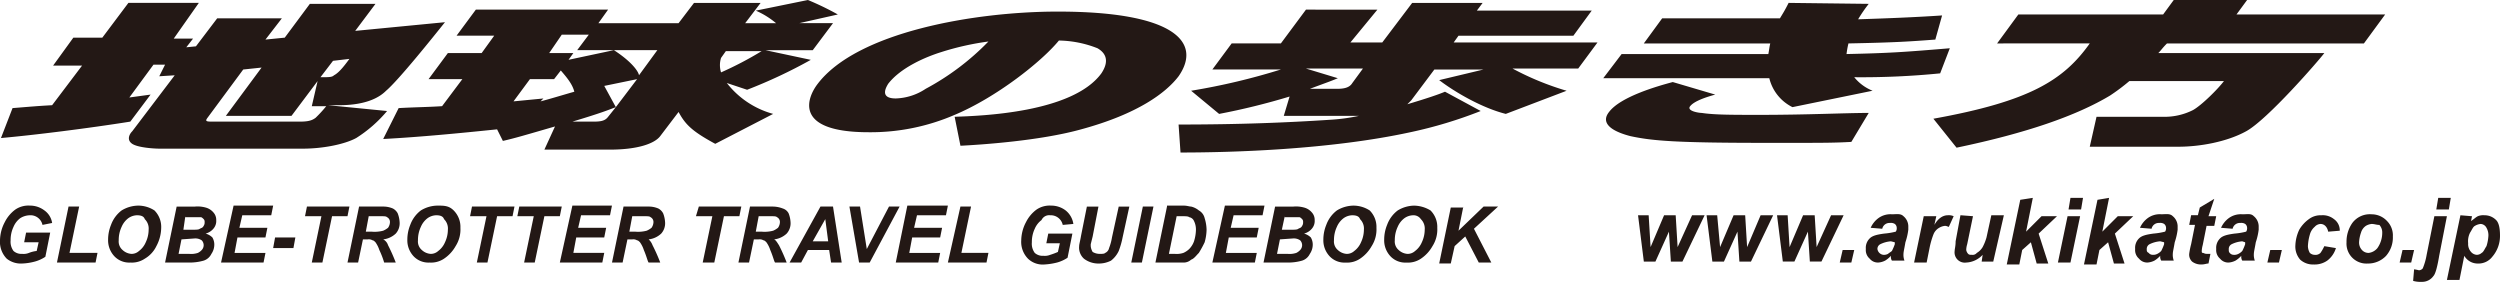
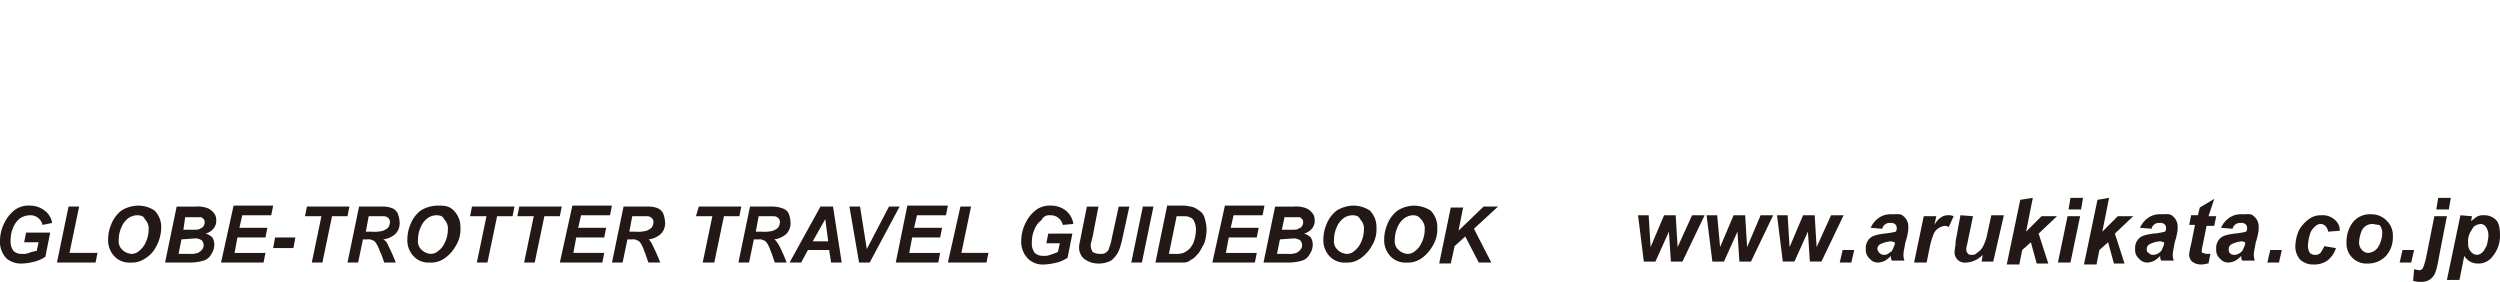
<svg xmlns="http://www.w3.org/2000/svg" id="ttl_globe02" width="594.374" height="67.01" viewBox="0 0 594.374 67.01">
  <g id="グループ_13113" data-name="グループ 13113" transform="translate(0 0)">
    <path id="パス_11167" data-name="パス 11167" d="M491.793,34.154h2.983l.459-2.754h-2.983l-.459,2.754m87.435,0h2.983l.459-2.754h-2.983l-.459,2.754M64.945,43.333h4.819l.459-2.524H65.4l-.459,2.524M13.54,46.776h9.18l.459-2.295H16.523l2.295-11.015H16.294L13.54,46.776M44.062,35.76,43.6,38.973h2.065c.918,0,1.606,0,1.836-.229.459-.229.688-.229.918-.688a1.38,1.38,0,0,0,.229-.918.843.843,0,0,0-.229-.688c-.229-.229-.459-.459-.688-.459H44.062m-.918,5.278-.688,3.442H44.98a5.094,5.094,0,0,0,2.065-.229,3.168,3.168,0,0,0,.918-.688,1.664,1.664,0,0,0,0-2.295,2.675,2.675,0,0,0-1.606-.459l-3.213.229M42,33.465l-2.754,13.31h5.967a11.962,11.962,0,0,0,3.213-.459,3.069,3.069,0,0,0,1.836-1.606,3.877,3.877,0,0,0,.688-2.295,3.317,3.317,0,0,0-.459-1.606,3.7,3.7,0,0,0-1.606-.918,3.621,3.621,0,0,0,1.836-1.147,2.805,2.805,0,0,0,.688-2.065,2.606,2.606,0,0,0-.688-1.836,3.621,3.621,0,0,0-1.836-1.147,7.137,7.137,0,0,0-2.524-.229H42m10.556,13.31h10.1l.459-2.295H55.766l.688-3.672h6.655l.459-2.295H56.913l.688-2.983h6.885l.459-2.295H55.536l-2.983,13.54M72.518,35.76h3.9L74.125,46.776h2.524L78.944,35.76h3.672l.459-2.295h-10.1l-.459,2.295m15.146,0-.688,3.672h1.377a7.918,7.918,0,0,0,2.754-.229,5.015,5.015,0,0,0,1.147-.688,2.46,2.46,0,0,0,.459-1.377,1.262,1.262,0,0,0-.688-1.147c-.229-.229-.688-.229-1.377-.229H87.664M85.37,33.465l-2.754,13.31H85.14l1.147-5.508h1.147a1.72,1.72,0,0,1,1.147.229c.229,0,.459.229.688.459a6.728,6.728,0,0,1,.918,1.836,20.034,20.034,0,0,1,1.147,2.983H94.09a40.8,40.8,0,0,0-1.836-4.131,2.35,2.35,0,0,0-1.147-1.377,5.188,5.188,0,0,0,2.983-1.377,3.658,3.658,0,0,0,.918-2.754,6.7,6.7,0,0,0-.459-2.065A2.765,2.765,0,0,0,93.4,33.924a5.759,5.759,0,0,0-2.295-.459H85.37m26.391,2.295h3.9l-2.295,11.015h2.524l2.295-11.015h3.672l.459-2.295h-10.1l-.459,2.295m11.245,0h3.9l-2.295,11.015h2.524l2.295-11.015H133.1l.459-2.295h-10.1l-.459,2.295m10.1,11.015h10.1l.459-2.295h-7.344L137,40.809h6.655l.459-2.295h-6.655l.688-2.983h6.885l.459-2.295h-9.409L133.1,46.776M150.315,35.76l-.688,3.672H151a7.918,7.918,0,0,0,2.754-.229,5.015,5.015,0,0,0,1.147-.688,2.46,2.46,0,0,0,.459-1.377,1.262,1.262,0,0,0-.688-1.147c-.229-.229-.688-.229-1.377-.229h-2.983m-2.065-2.295L145.5,46.776h2.524l1.147-5.508h1.147a1.72,1.72,0,0,1,1.147.229c.229,0,.459.229.688.459a6.728,6.728,0,0,1,.918,1.836c.688,1.606.918,2.754,1.147,2.983h2.754a40.789,40.789,0,0,0-1.836-4.131,3.529,3.529,0,0,0-.918-1.377,5.188,5.188,0,0,0,2.983-1.377,3.658,3.658,0,0,0,.918-2.754,6.7,6.7,0,0,0-.459-2.065,2.765,2.765,0,0,0-1.147-1.147,5.759,5.759,0,0,0-2.295-.459h-5.967m17.212,2.295h3.9l-2.295,11.015h2.754l2.295-11.015h3.672l.459-2.295h-10.1l-.688,2.295m14.917,0-.688,3.672h1.377a7.918,7.918,0,0,0,2.754-.229,5.015,5.015,0,0,0,1.147-.688,2.46,2.46,0,0,0,.459-1.377,1.262,1.262,0,0,0-.688-1.147c-.229-.229-.688-.229-1.377-.229h-2.983m-2.065-2.295-2.754,13.31h2.524l1.147-5.508h1.147a1.72,1.72,0,0,1,1.147.229c.229,0,.459.229.688.459a6.727,6.727,0,0,1,.918,1.836c.688,1.606.918,2.754,1.147,2.983h2.754a40.8,40.8,0,0,0-1.836-4.131c-.459-.688-.689-1.147-1.147-1.377a5.188,5.188,0,0,0,2.983-1.377,3.658,3.658,0,0,0,.918-2.754,6.7,6.7,0,0,0-.459-2.065,2.35,2.35,0,0,0-1.377-1.147,6.789,6.789,0,0,0-2.295-.459h-5.508m14.917,8.262H196.9l-.688-5.278-2.983,5.278m1.836-8.262-7.344,13.31h2.754l1.606-2.983h5.049l.459,2.983h2.524l-2.065-13.31h-2.983m11.015,10.1,5.278-10.1h2.524l-7.114,13.31h-2.524l-2.295-13.31h2.524l1.606,10.1m6.885,3.213h10.1l.459-2.295h-7.344l.688-3.672h6.655l.459-2.295h-6.655l.688-2.983H224.9l.459-2.295h-9.639l-2.754,13.54m12.392,0h9.18L235,44.481H228.57l2.295-11.015h-2.524l-2.983,13.31m43.6,0h2.524l2.754-13.31h-2.524l-2.754,13.31M279.746,35.76l-1.836,8.95h1.377a5.094,5.094,0,0,0,2.065-.229,4.8,4.8,0,0,0,1.377-.918,5,5,0,0,0,1.147-1.836,9.863,9.863,0,0,0,.459-2.754,4.583,4.583,0,0,0-.459-2.065,1.525,1.525,0,0,0-1.147-.918c-.229-.229-.918-.229-1.606-.229h-1.377m-2.295-2.295L274.7,46.776h6.655a2.606,2.606,0,0,0,1.836-.688c.689-.229,1.147-.918,1.836-1.606a25.017,25.017,0,0,0,1.377-2.524,11.627,11.627,0,0,0,.459-2.983,9.862,9.862,0,0,0-.459-2.754,2.85,2.85,0,0,0-1.377-1.836,4.612,4.612,0,0,0-1.836-.918c-.459,0-.918-.229-1.836-.229h-3.9m10.786,13.54h10.1l.459-2.295H291.45l.688-3.672h6.655l.459-2.295H292.6l.688-2.983h6.885l.459-2.295H291.22l-2.983,13.54M305.449,35.76l-.689,3.213h2.065c.918,0,1.606,0,1.836-.229.459-.229.688-.229.918-.688a1.38,1.38,0,0,0,.229-.918.843.843,0,0,0-.229-.688c-.229-.229-.459-.459-.688-.459h-3.442M304.3,41.268l-.688,3.442h2.524a5.093,5.093,0,0,0,2.065-.229,3.166,3.166,0,0,0,.918-.688,1.664,1.664,0,0,0,0-2.295,2.675,2.675,0,0,0-1.606-.459l-3.213.229m-1.147-7.8L300.4,46.776h5.967a11.961,11.961,0,0,0,3.213-.459,3.069,3.069,0,0,0,1.836-1.606,3.877,3.877,0,0,0,.688-2.295,3.317,3.317,0,0,0-.459-1.606,3.7,3.7,0,0,0-1.606-.918,3.621,3.621,0,0,0,1.836-1.147,2.8,2.8,0,0,0,.689-2.065,2.605,2.605,0,0,0-.689-1.836,3.621,3.621,0,0,0-1.836-1.147,7.137,7.137,0,0,0-2.524-.229h-4.36m44.75,0L346.757,39.2l5.967-5.737h3.442l-5.737,5.278,4.131,8.032h-2.983l-3.213-6.2-2.524,2.295-.918,4.131h-2.754l2.754-13.31H347.9M392.425,43.1l3.213-7.573h2.754l.459,7.573,3.442-7.573h2.983L400,46.546h-2.754l-.459-7.114-3.213,7.114h-2.754l-1.377-11.015h2.524l.459,7.573m16.523,0,3.213-7.573h2.754l.459,7.573,3.213-7.573h2.983l-5.278,11.015h-2.754l-.459-7.114-3.213,7.114h-2.754l-1.377-11.015h2.524l.689,7.573m16.523,0,3.213-7.573h2.754L431.9,43.1l3.442-7.573h2.983l-5.278,11.015H430.29l-.459-7.114-3.213,7.114h-2.754l-1.377-11.015h2.524l.459,7.573M437.4,46.776h2.754l.688-2.983h-2.754l-.689,2.983M460.353,35.76l-.459,2.065c.918-1.606,2.065-2.295,3.213-2.295a2.911,2.911,0,0,1,1.377.229l-1.148,2.524c-.23,0-.459-.229-.918-.229a3.262,3.262,0,0,0-1.377.459,3.085,3.085,0,0,0-1.377,1.606,19.284,19.284,0,0,0-.918,3.213l-.688,3.442h-2.983L457.37,35.76h2.983M483.3,31.4,481.7,39.432l3.672-3.672h3.672l-4.36,4.131,2.295,7.114H484.22l-1.377-5.049-2.065,1.836-.689,3.442h-2.983l3.213-15.376L483.3,31.4m5.967,15.376h2.983l2.295-11.015h-2.983l-2.295,11.015M501.432,31.4l-1.606,8.032L503.5,35.76h3.672l-4.36,4.131,2.295,7.114h-2.524L501.2,41.956l-2.065,1.836-.689,3.442h-2.983l3.213-15.376,2.754-.459m37.636,15.376h2.754l.689-2.983h-2.754l-.688,2.983m31.44,0h2.754l.689-2.983H571.2l-.689,2.983M7.114,35.531A2.915,2.915,0,0,1,10.1,37.826l2.295-.459a4.487,4.487,0,0,0-1.836-2.983,5.637,5.637,0,0,0-3.442-1.147,5.531,5.531,0,0,0-3.442.918,8.287,8.287,0,0,0-2.524,2.983A9.492,9.492,0,0,0,0,41.5a5.713,5.713,0,0,0,1.606,4.36,5.389,5.389,0,0,0,3.672,1.147,13.43,13.43,0,0,0,2.983-.459A8.482,8.482,0,0,0,10.786,45.4l1.147-5.737H6.2l-.459,2.295H9.18l-.459,2.065a7.094,7.094,0,0,0-1.836.459,3.4,3.4,0,0,1-1.606.229,2.805,2.805,0,0,1-2.065-.688A3.691,3.691,0,0,1,2.524,41.5a7.33,7.33,0,0,1,.688-3.213,5,5,0,0,1,1.606-2.065,4.428,4.428,0,0,1,2.295-.688m25.473,0a3.7,3.7,0,0,0-2.065.688,5,5,0,0,0-1.606,2.065,7.33,7.33,0,0,0-.688,3.213,2.661,2.661,0,0,0,.918,2.295,3.418,3.418,0,0,0,2.065.918,2.606,2.606,0,0,0,1.836-.688,5,5,0,0,0,1.606-2.065,7.067,7.067,0,0,0,.688-2.983,3.134,3.134,0,0,0-.918-2.524c-.229-.688-.918-.918-1.836-.918m.229-2.295a7.736,7.736,0,0,0-3.9,1.147,7.5,7.5,0,0,0-2.524,3.442,9.208,9.208,0,0,0-.688,3.442A5.53,5.53,0,0,0,27.309,45.4a4.845,4.845,0,0,0,3.672,1.377,5.531,5.531,0,0,0,3.442-.918,6.975,6.975,0,0,0,2.754-2.983,9.492,9.492,0,0,0,1.147-4.36,5.53,5.53,0,0,0-1.606-4.131,7.112,7.112,0,0,0-3.9-1.147m70.912,2.295a3.7,3.7,0,0,0-2.065.688,5,5,0,0,0-1.606,2.065,7.33,7.33,0,0,0-.688,3.213,2.661,2.661,0,0,0,.918,2.295,3.418,3.418,0,0,0,2.065.918,2.606,2.606,0,0,0,1.836-.688,5,5,0,0,0,1.606-2.065,7.067,7.067,0,0,0,.688-2.983,3.134,3.134,0,0,0-.918-2.524c-.229-.688-.918-.918-1.836-.918m.229-2.295a7.736,7.736,0,0,0-3.9,1.147,7.5,7.5,0,0,0-2.524,3.442,9.208,9.208,0,0,0-.688,3.442A5.53,5.53,0,0,0,98.45,45.4a4.845,4.845,0,0,0,3.672,1.377,5.531,5.531,0,0,0,3.442-.918,8.729,8.729,0,0,0,2.754-2.983,7.339,7.339,0,0,0,1.147-4.36,5.53,5.53,0,0,0-1.606-4.131c-1.147-1.147-2.295-1.147-3.9-1.147m145.725,2.295a2.915,2.915,0,0,1,2.983,2.295l2.524-.229a5.023,5.023,0,0,0-1.836-3.213,5.637,5.637,0,0,0-3.442-1.147,5.531,5.531,0,0,0-3.442.918,8.287,8.287,0,0,0-2.524,2.983A9.491,9.491,0,0,0,242.8,41.5a5.713,5.713,0,0,0,1.606,4.36,5.045,5.045,0,0,0,3.9,1.377,15.794,15.794,0,0,0,2.983-.459,8.483,8.483,0,0,0,2.524-1.147l1.147-5.737h-5.737l-.459,2.295h3.213l-.459,2.065a15.809,15.809,0,0,1-1.836.688,3.4,3.4,0,0,1-1.606.229,2.805,2.805,0,0,1-2.065-.688,3.692,3.692,0,0,1-.688-2.524,7.33,7.33,0,0,1,.688-3.213,5,5,0,0,1,1.606-2.065,2.007,2.007,0,0,1,2.065-1.147m11.474-2.065-1.377,7.114-.459,1.836v.459a3.261,3.261,0,0,0,.459,1.377,3.317,3.317,0,0,0,1.606.459c.688,0,1.147,0,1.377-.229a1.616,1.616,0,0,0,.918-1.147,12.179,12.179,0,0,0,.688-2.524l1.606-7.344H268.5l-1.606,7.344a19.28,19.28,0,0,1-.918,3.213,6.248,6.248,0,0,1-1.836,2.295,6.352,6.352,0,0,1-2.983.688,5.637,5.637,0,0,1-3.442-1.147,3.524,3.524,0,0,1-1.147-2.983c0-.459.229-1.147.459-2.524l1.377-6.885h2.754m60.355,2.065a3.7,3.7,0,0,0-2.065.688,5,5,0,0,0-1.607,2.065,7.331,7.331,0,0,0-.688,3.213,2.661,2.661,0,0,0,.918,2.295,3.417,3.417,0,0,0,2.065.918,2.606,2.606,0,0,0,1.836-.688,5,5,0,0,0,1.606-2.065,7.068,7.068,0,0,0,.689-2.983,3.135,3.135,0,0,0-.918-2.524c-.23-.688-.918-.918-1.836-.918m.229-2.295a7.737,7.737,0,0,0-3.9,1.147,7.5,7.5,0,0,0-2.524,3.442,9.209,9.209,0,0,0-.689,3.442,5.53,5.53,0,0,0,1.606,4.131,4.845,4.845,0,0,0,3.672,1.377,5.531,5.531,0,0,0,3.442-.918,8.729,8.729,0,0,0,2.754-2.983,7.34,7.34,0,0,0,1.147-4.36,5.53,5.53,0,0,0-1.606-4.131,7.112,7.112,0,0,0-3.9-1.147m14.228,2.295a3.7,3.7,0,0,0-2.065.688,5,5,0,0,0-1.606,2.065,7.33,7.33,0,0,0-.688,3.213,2.661,2.661,0,0,0,.918,2.295,3.418,3.418,0,0,0,2.065.918,2.606,2.606,0,0,0,1.836-.688,5,5,0,0,0,1.606-2.065,7.066,7.066,0,0,0,.689-2.983,3.134,3.134,0,0,0-.918-2.524,2.087,2.087,0,0,0-1.836-.918m.23-2.295a7.736,7.736,0,0,0-3.9,1.147,7.5,7.5,0,0,0-2.524,3.442,9.209,9.209,0,0,0-.688,3.442,5.53,5.53,0,0,0,1.606,4.131,4.845,4.845,0,0,0,3.672,1.377,5.531,5.531,0,0,0,3.442-.918,8.728,8.728,0,0,0,2.754-2.983,7.339,7.339,0,0,0,1.148-4.36,5.531,5.531,0,0,0-1.606-4.131,7.737,7.737,0,0,0-3.9-1.147M449.8,35.3a4.856,4.856,0,0,0-3.213.918,5.828,5.828,0,0,0-1.836,2.295l2.754.229a1.745,1.745,0,0,1,1.836-1.377,1.72,1.72,0,0,1,1.147.229,1.192,1.192,0,0,1,.459.918,1.38,1.38,0,0,1-.229.918,16.228,16.228,0,0,1-2.754.459c-1.606.229-2.754.459-3.442,1.147a3.134,3.134,0,0,0-.918,2.524,2.661,2.661,0,0,0,.918,2.295,2.492,2.492,0,0,0,2.065.918,4.254,4.254,0,0,0,1.606-.459,6.083,6.083,0,0,0,1.377-1.147,1.719,1.719,0,0,0,.23,1.147h2.983a3.9,3.9,0,0,1-.23-1.606c0-.459.23-1.377.459-2.754a15.084,15.084,0,0,0,.688-2.983v-.918a3.186,3.186,0,0,0-1.148-2.295c-.688-.688-1.606-.459-2.754-.459m-.23,6.426a6.868,6.868,0,0,0-2.524.688,1.262,1.262,0,0,0-.688,1.147,1.623,1.623,0,0,0,1.377,1.377,2.069,2.069,0,0,0,1.147-.229c.23-.229.689-.459.918-.688a11.189,11.189,0,0,0,.688-1.606v-.459l-.918-.23m19.507-5.967L467.7,42.415a4.917,4.917,0,0,0-.229,1.377,1.74,1.74,0,0,0,.459.918c.229.229.459.229.918.229a1.263,1.263,0,0,0,1.147-.459,3.9,3.9,0,0,0,1.377-1.377,11.781,11.781,0,0,0,.918-2.295l1.147-5.278h2.983l-2.524,11.015h-2.754l.23-1.606a5.656,5.656,0,0,1-3.9,1.836,2.434,2.434,0,0,1-2.754-2.754c0-.459.23-1.147.23-2.295l1.147-6.2,2.983.23m44.75-.459a4.856,4.856,0,0,0-3.213.918,5.827,5.827,0,0,0-1.836,2.295l2.754.229a1.745,1.745,0,0,1,1.836-1.377,1.72,1.72,0,0,1,1.148.229,1.192,1.192,0,0,1,.459.918,1.38,1.38,0,0,1-.229.918,16.228,16.228,0,0,1-2.754.459c-1.606.229-2.754.459-3.442,1.147a3.134,3.134,0,0,0-.918,2.524,2.661,2.661,0,0,0,.918,2.295,2.492,2.492,0,0,0,2.065.918,4.255,4.255,0,0,0,1.606-.459,6.085,6.085,0,0,0,1.377-1.147,1.719,1.719,0,0,0,.23,1.147h2.983a3.905,3.905,0,0,1-.229-1.606c0-.459.229-1.377.459-2.754a15.082,15.082,0,0,0,.689-2.983v-.918a3.187,3.187,0,0,0-1.148-2.295c-.688-.688-1.606-.459-2.754-.459m-.23,6.426a6.869,6.869,0,0,0-2.524.688,1.262,1.262,0,0,0-.688,1.147c0,.459,0,.688.459.918a1.192,1.192,0,0,0,.918.459,2.068,2.068,0,0,0,1.147-.229,3.169,3.169,0,0,0,.918-.688,11.189,11.189,0,0,0,.688-1.606v-.459l-.918-.23m11.474-5.967H526.9l-.459,2.295H524.61l-.918,4.59a6.421,6.421,0,0,0-.229,1.377c0,.229,0,.459.229.459s.459.229.918.229h.918l-.459,2.295c-.459,0-.918.229-1.606.229a3.426,3.426,0,0,1-2.295-.688,2.259,2.259,0,0,1-.688-1.836,19.23,19.23,0,0,1,.459-2.295l.918-4.59h-1.377l.459-2.295h1.606L523,33.695l3.442-2.065-1.377,4.131M533.1,35.3a4.856,4.856,0,0,0-3.213.918,5.828,5.828,0,0,0-1.836,2.295l2.754.229a1.745,1.745,0,0,1,1.836-1.377,1.72,1.72,0,0,1,1.147.229,1.192,1.192,0,0,1,.459.918,1.38,1.38,0,0,1-.229.918,16.23,16.23,0,0,1-2.754.459c-1.606.229-2.754.459-3.442,1.147a3.135,3.135,0,0,0-.918,2.524,2.661,2.661,0,0,0,.918,2.295,2.492,2.492,0,0,0,2.065.918,4.254,4.254,0,0,0,1.606-.459,6.086,6.086,0,0,0,1.377-1.147,1.719,1.719,0,0,0,.23,1.147h2.983a3.906,3.906,0,0,1-.229-1.606c0-.459.229-1.377.459-2.754A15.086,15.086,0,0,0,537,38.973v-.918a3.187,3.187,0,0,0-1.148-2.295c-.688-.688-1.377-.459-2.754-.459m0,6.426a6.867,6.867,0,0,0-2.524.688,1.262,1.262,0,0,0-.688,1.147c0,.459,0,.688.23.918a1.192,1.192,0,0,0,.918.459,2.069,2.069,0,0,0,1.147-.229,3.17,3.17,0,0,0,.918-.688,11.182,11.182,0,0,0,.688-1.606v-.459l-.688-.23M551.69,37.6c.918,0,1.606.688,1.836,1.836l2.754-.229a3.271,3.271,0,0,0-1.377-2.754,4.232,4.232,0,0,0-2.983-.918,4.612,4.612,0,0,0-2.983.918,8.182,8.182,0,0,0-2.295,2.524,9.622,9.622,0,0,0-.918,3.672,4.75,4.75,0,0,0,1.147,3.442,4.54,4.54,0,0,0,3.213,1.147,5.269,5.269,0,0,0,3.213-.918,5.828,5.828,0,0,0,2.065-2.983l-2.754-.459a9.983,9.983,0,0,1-.918,1.606,1.686,1.686,0,0,1-1.377.459,1.753,1.753,0,0,1-1.147-.459,3.317,3.317,0,0,1-.459-1.606,11.524,11.524,0,0,1,.459-2.754,3.622,3.622,0,0,1,1.147-1.836,1.984,1.984,0,0,1,1.377-.688m12.163,0a3.261,3.261,0,0,0-1.377.459,2.927,2.927,0,0,0-1.147,1.606,8.153,8.153,0,0,0-.459,2.295,2.606,2.606,0,0,0,.688,1.836,2.083,2.083,0,0,0,1.606.688,3.172,3.172,0,0,0,2.065-1.147,6.35,6.35,0,0,0,1.147-3.672,2.606,2.606,0,0,0-.688-1.836c-.688,0-1.147-.229-1.836-.229m0-2.295a5.193,5.193,0,0,0-4.59,2.065,7.754,7.754,0,0,0-1.377,4.59,4.738,4.738,0,0,0,5.049,5.049,5.876,5.876,0,0,0,4.36-1.836,6.615,6.615,0,0,0,1.606-4.59,4.845,4.845,0,0,0-1.377-3.672,4.992,4.992,0,0,0-3.672-1.606m23.867.459-.229,1.147c.688-.459,1.147-.918,1.606-1.147a3.4,3.4,0,0,1,1.607-.229,3.8,3.8,0,0,1,2.754,1.147c.688.688.918,2.065.918,3.672a7.561,7.561,0,0,1-1.836,5.049,4.129,4.129,0,0,1-3.442,1.606,3.662,3.662,0,0,1-3.213-1.836l-1.147,5.737h-2.983l3.213-15.376,2.754.229m2.065,1.836a3.262,3.262,0,0,0-1.377.459c-.459.229-.688.918-1.147,1.606a4.54,4.54,0,0,0-.459,2.524,2.805,2.805,0,0,0,.688,2.065,1.983,1.983,0,0,0,1.377.688,1.753,1.753,0,0,0,1.147-.459c.459-.229.688-.918,1.147-1.606a9.762,9.762,0,0,0,.459-2.524,3.556,3.556,0,0,0-.459-1.836,1.66,1.66,0,0,0-1.377-.918M573.95,48.382a9.941,9.941,0,0,1,1.147.229,1.192,1.192,0,0,0,.918-.459,14.726,14.726,0,0,0,.918-3.213l1.836-9.18h2.983l-1.836,9.409q-.688,4.131-1.377,4.819a3.271,3.271,0,0,1-2.754,1.377,6.354,6.354,0,0,1-2.065-.229l.23-2.754" transform="translate(0 15.645)" fill="#231815" fill-rule="evenodd" />
-     <path id="パス_11168" data-name="パス 11168" d="M444.16,11.818a35.019,35.019,0,0,0-2.524,3.672c6.885-.229,13.081-.459,19.965-.918l-1.606,5.737c-6.2.459-9.179.688-20.654.918a20.444,20.444,0,0,0-.459,2.524c10.327-.229,13.54-.459,24.555-1.377l-2.295,5.967a188.3,188.3,0,0,1-20.424.918,10.667,10.667,0,0,0,4.36,3.213l-19.048,3.9a10.407,10.407,0,0,1-5.508-6.885H381.05l4.36-5.737h34.882c.229-1.147.229-1.606.459-2.524H390.689l4.36-5.967h28c.688-1.147,1.147-1.836,2.065-3.672l19.048.229M407.671,33.39c-5.049,1.377-5.737,2.524-5.967,2.754-.918,1.147,2.065,1.606,2.754,1.606,2.983.459,7.114.459,13.769.459,11.474,0,20.424-.459,25.932-.459l-4.131,6.885c-3.9.229-7.114.229-14.228.229h-5.967c-21.342,0-27.08-.459-32.358-1.606-5.278-1.377-6.885-3.442-5.049-5.737,2.754-3.672,11.7-6.2,15.146-7.114l10.1,2.983m-172.8-12.622a65.047,65.047,0,0,0-11.245,2.524c-3.672,1.147-9.639,3.672-12.622,7.573-.229.459-2.295,3.442,1.836,3.442a13.568,13.568,0,0,0,7.114-2.295,60.581,60.581,0,0,0,14.917-11.245m16.523-7.114c-19.736,0-47.734,4.819-57.143,17.212-2.295,2.983-6.2,11.474,12.163,11.474a50.272,50.272,0,0,0,20.424-4.131c9.868-4.131,20.654-12.622,24.785-17.671a25.854,25.854,0,0,1,9.18,1.836c2.754,1.606,2.295,3.9.918,5.967-6.885,9.409-28.686,10.1-34.882,10.327l1.377,6.885c4.59-.229,18.818-1.147,28.686-3.9,13.54-3.672,20.195-8.721,23.178-12.622,5.737-8.262-1.377-15.376-28.686-15.376m280.205.688h35.341l-5.049,6.885H515.071c-1.147,1.147-1.377,1.606-2.065,2.295h39.472c-1.377,1.836-13.54,15.835-18.589,18.588-4.59,2.524-11.015,3.672-16.064,3.672H496.712l1.606-7.114h15.835a14.959,14.959,0,0,0,7.114-1.606c2.065-1.147,5.967-5.049,7.344-6.885h-22.49a47.475,47.475,0,0,1-4.59,3.442c-8.032,4.819-19.965,8.95-36.489,12.392l-5.508-6.885c22.949-4.131,30.981-9.18,37.177-17.9H474.681l5.049-6.885h34.423l2.524-3.442h17.441l-2.524,3.442M41.178,20.079h4.59l-1.606,2.065,2.295-.229,5.049-6.655H66.881l-3.9,5.049,4.59-.459,5.967-8.032H89.141l-4.819,6.426,21.342-2.065c-2.754,3.442-11.015,13.769-14,16.294-1.377,1.377-4.36,3.442-11.245,3.442H77.9l14,1.377a31.409,31.409,0,0,1-7.344,6.426c-2.983,1.606-8.262,2.524-12.622,2.524H37.736c-1.147,0-5.049-.229-6.426-1.147s-.688-2.295,0-2.983l10.1-13.31-3.672.229,1.377-2.754H36.359l-5.737,7.8,5.049-.688-4.819,6.426C20.754,41.422,7.9,43.028.1,43.717L2.854,36.6c2.983-.229,5.278-.459,9.409-.688l7.114-9.409H12.492l4.819-6.655H24.2l6.2-8.262H47.145l-5.967,8.491M57.7,27.423,49.21,38.9c-.688.918-.229.918,1.606.918H71.012c2.065,0,2.983-.229,3.9-.918a29.993,29.993,0,0,0,2.524-2.754H74l1.377-5.967-6.2,8.262H53.571l8.491-11.474-4.36.459m21.342-2.065-2.983,3.9c2.065,0,2.754,0,3.213-.459,1.377-.688,2.983-2.983,3.672-3.9l-3.9.459M320.924,21H328.5l7.114-9.409h16.753l-1.377,1.836H378.3l-4.36,5.967H346.627L345.48,21h34.194l-4.59,6.2H359.478a67.1,67.1,0,0,0,12.851,5.278L357.872,37.98c-5.508-1.377-11.933-5.049-15.835-8.032l10.556-2.524h-11.7l-5.508,7.344-.918.918c4.59-1.377,7.344-2.295,8.95-2.983l8.491,4.59a104.541,104.541,0,0,1-16.753,5.049c-19.048,4.131-42.226,4.819-54.618,4.819l-.459-6.655c14.458,0,25.932-.459,36.259-1.147a44.957,44.957,0,0,0,6.655-.918h-17.9l1.377-4.59a161.561,161.561,0,0,1-16.753,4.131l-6.655-5.508A156.641,156.641,0,0,0,304.4,27.423H288.108l4.59-6.2h11.7l5.967-8.032H327.35L320.924,21m-10.557,6.2,7.573,2.295c-1.606.688-2.983,1.147-6.655,2.524h6.426c1.606,0,2.983-.229,3.672-1.377l2.524-3.442h-13.54M151.333,29.718l-7.8,1.606,2.754,5.049c-1.836.688-3.442,1.377-10.327,3.442h5.049c1.836,0,2.754-.229,3.442-1.147l1.836-2.295,5.049-6.655M128.384,35c1.836-.459,4.819-1.377,8.032-2.295-.459-1.836-1.836-3.442-3.213-5.049L131.6,29.718H125.86L121.958,35l7.114-.688-.688.688m13.769-18.588H161.2l3.672-4.819h15.835l-3.672,4.819h7.344a19.735,19.735,0,0,0-4.819-2.983L191.952,10.9a66.434,66.434,0,0,1,7.114,3.442l-9.18,2.065h8.032L193.1,22.833H181.855l10.786,2.295a119.077,119.077,0,0,1-15.146,7.114l-4.819-1.606a20.941,20.941,0,0,0,11.015,7.344l-13.769,7.114c-5.508-2.983-7.114-4.59-8.721-7.573l-4.36,5.737c-1.377,1.836-5.508,3.213-11.933,3.213H129.3l2.524-5.508c-7.114,2.065-9.409,2.754-12.392,3.442l-1.377-2.754c-8.95.918-18.359,1.836-27.08,2.295L94.649,36.6c4.131-.229,6.885-.229,10.327-.459l4.819-6.426h-8.032l4.59-6.2h8.032l2.983-4.131h-8.95l4.59-6.2h31.44l-2.295,3.213m-11.7,7.114h5.737l-1.147,1.606,10.786-2.295c3.9,2.524,5.737,4.819,5.967,5.967l4.36-5.967H137.1l2.754-3.672h-6.426l-2.983,4.36m42-.459L171.3,24.669a5.743,5.743,0,0,0,0,3.442,83.258,83.258,0,0,0,9.639-5.049h-8.491" transform="translate(0.129 -10.9)" fill="#231815" fill-rule="evenodd" />
  </g>
</svg>